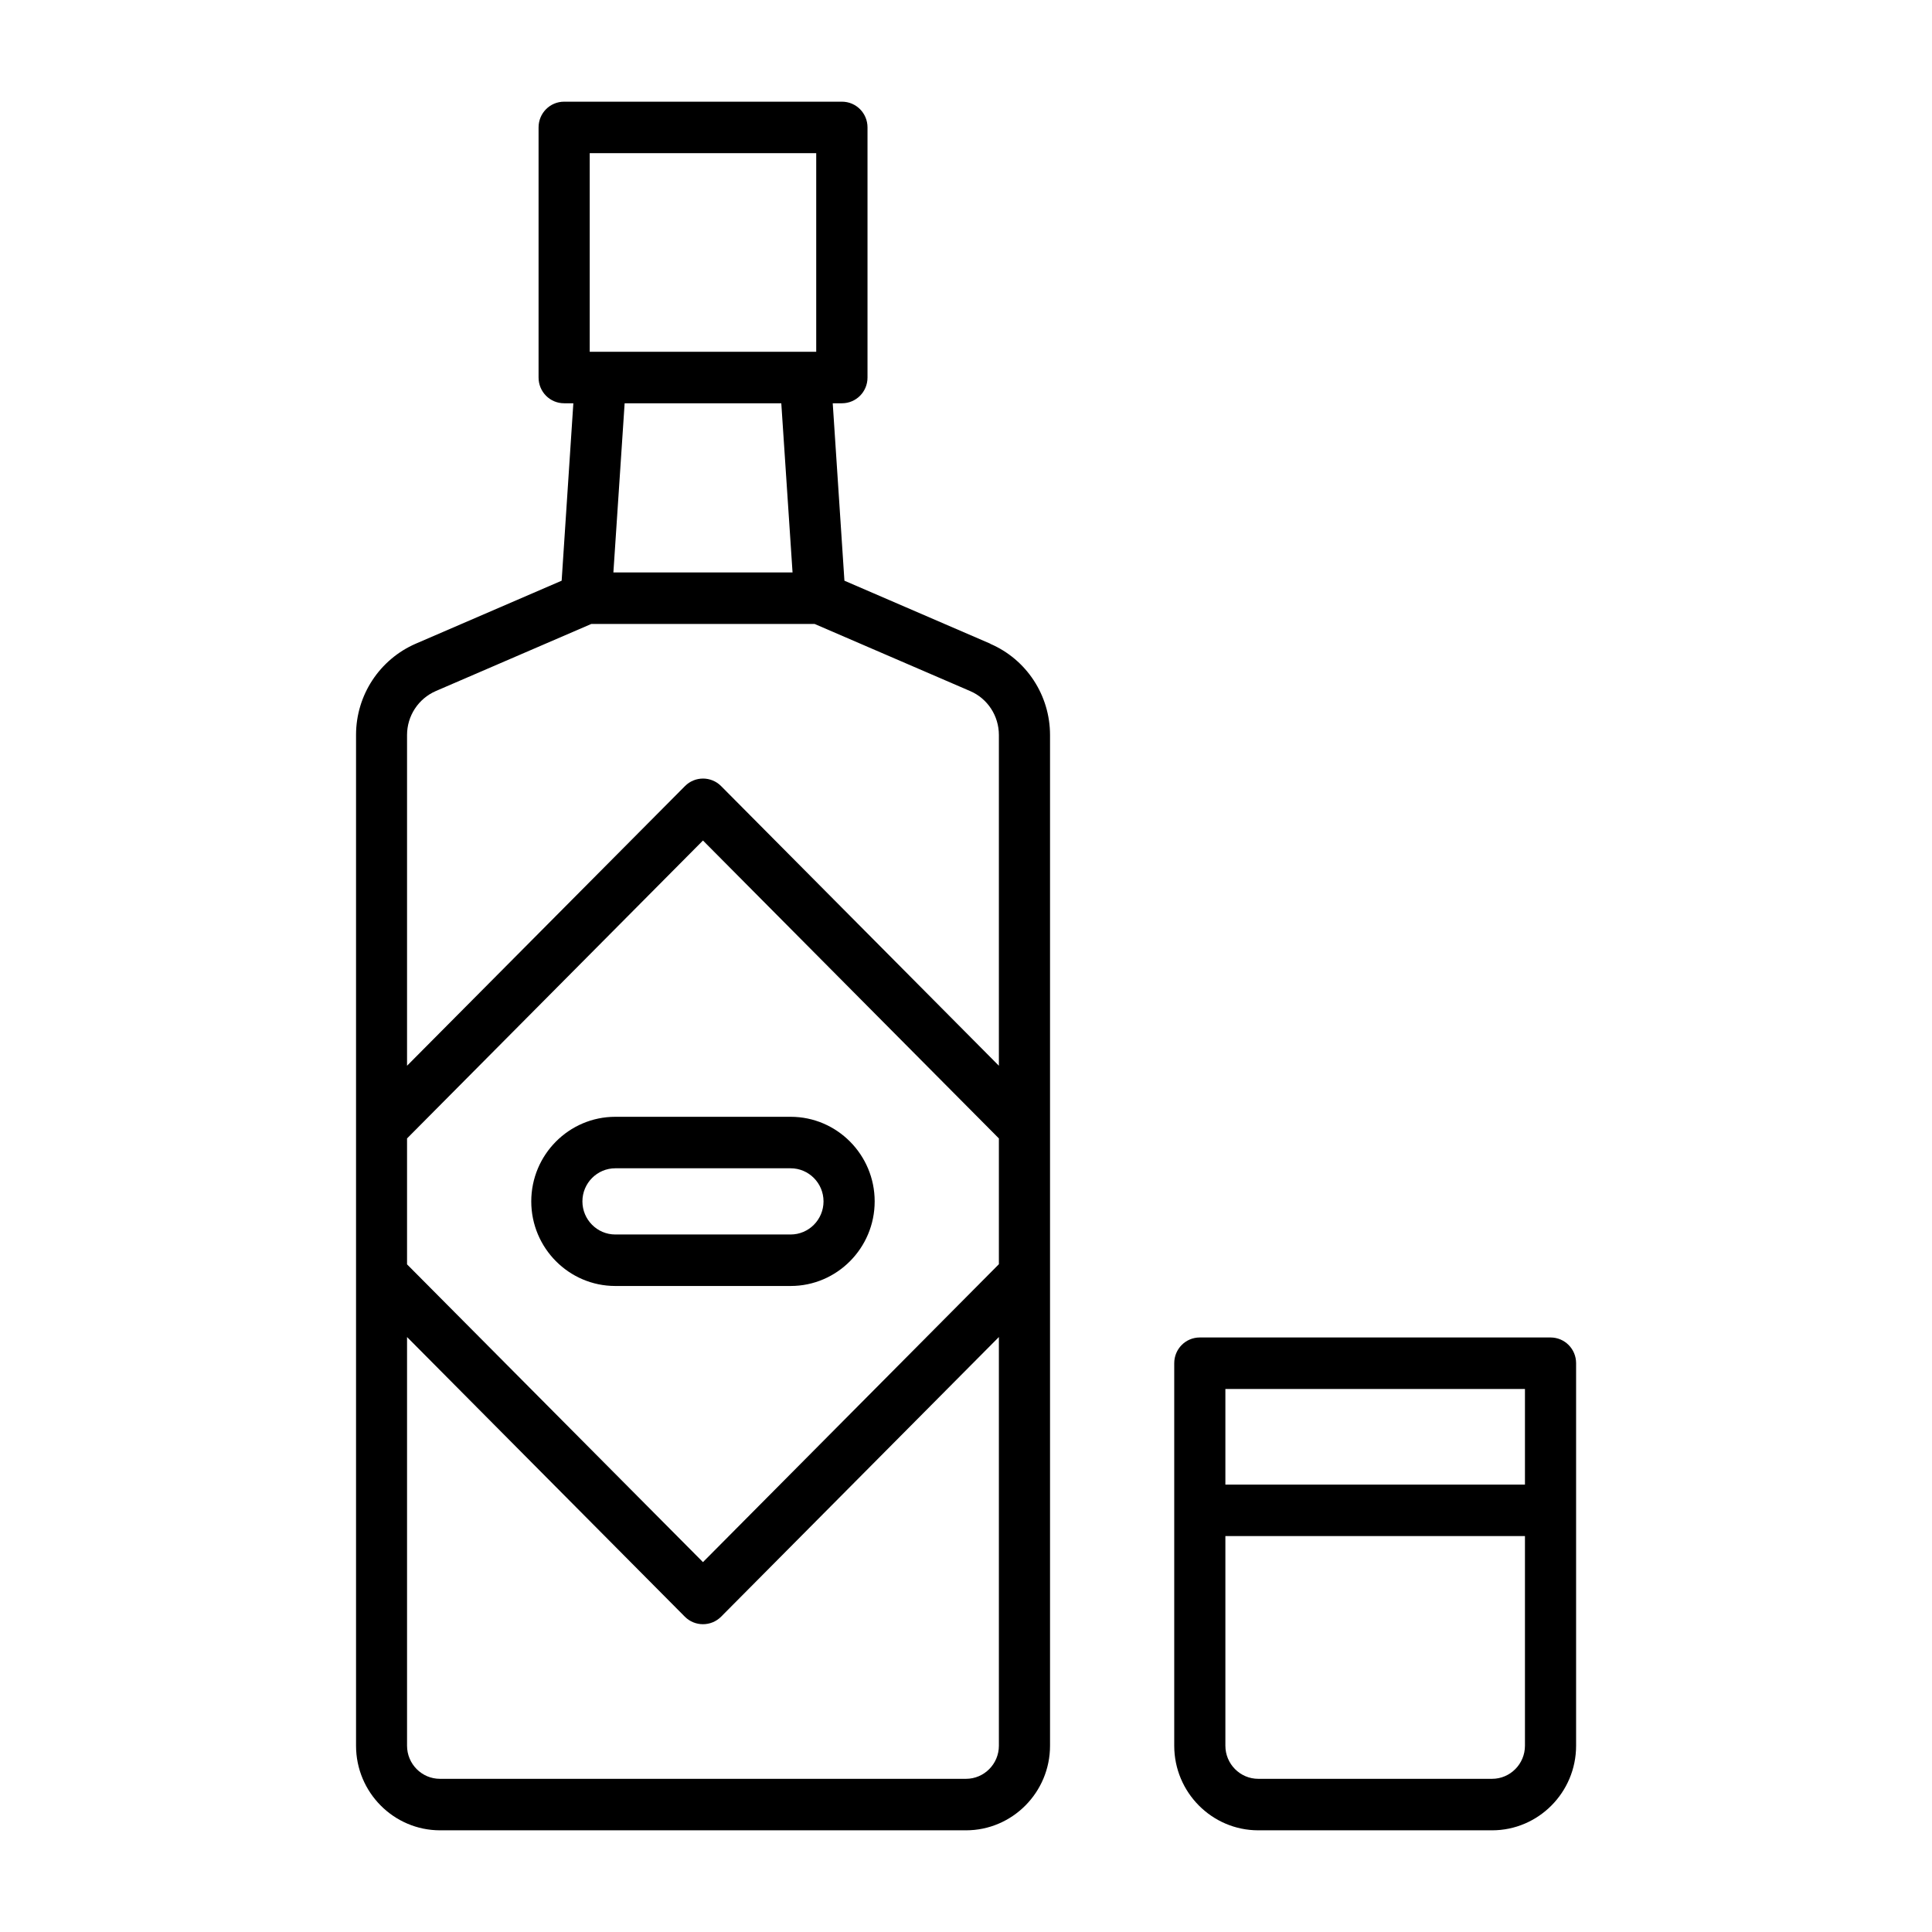
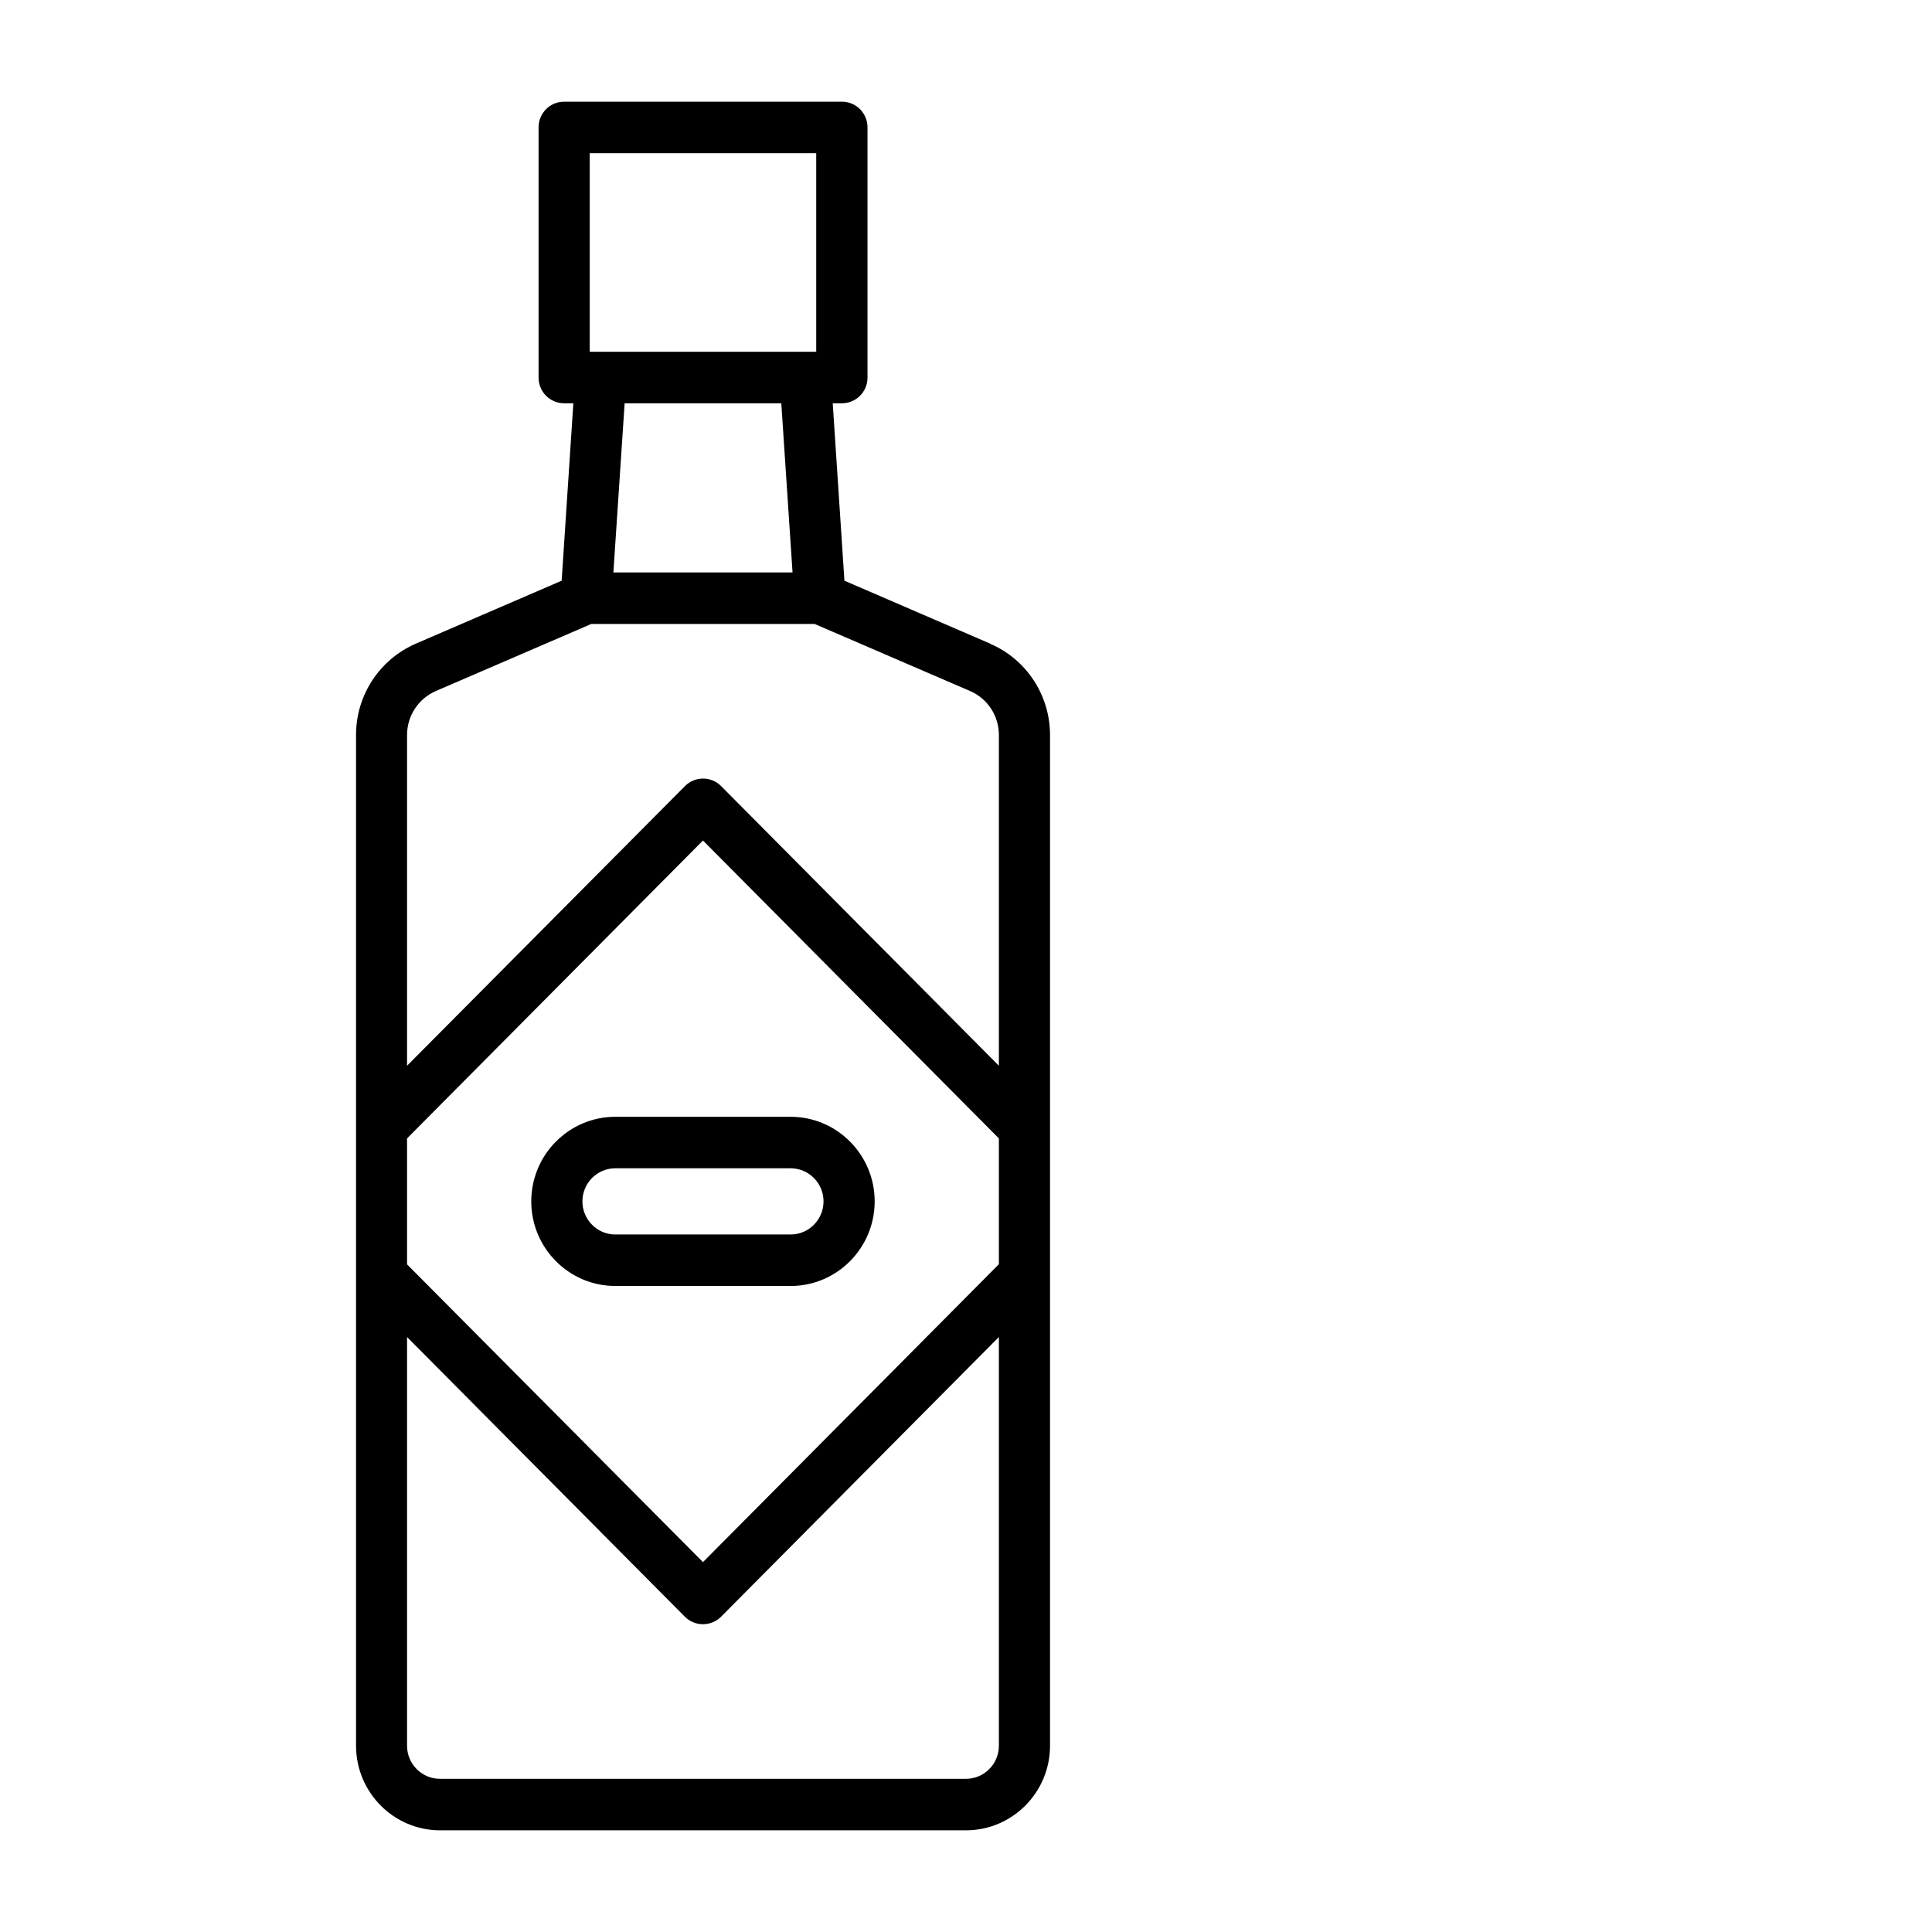
<svg xmlns="http://www.w3.org/2000/svg" width="500" height="500" viewBox="0 0 500 500" fill="none">
-   <path d="M401.275 346.137H310.509C306.841 346.137 303.891 349.106 303.891 352.8V451.792C303.891 463.861 313.648 473.684 325.637 473.684H386.147C398.136 473.684 407.893 463.861 407.893 451.792V352.8C407.893 349.106 404.943 346.137 401.275 346.137ZM394.656 359.463V384.211H317.127V359.463H394.656ZM386.147 460.358H325.637C320.947 460.358 317.127 456.513 317.127 451.792V397.536H394.656V451.792C394.656 456.513 390.837 460.358 386.147 460.358Z" fill="black" />
  <path d="M256.279 166.58L218.536 150.284L215.51 104.367H217.893C221.561 104.367 224.511 101.397 224.511 97.704V32.979C224.511 29.285 221.561 26.316 217.893 26.316H145.999C142.33 26.316 139.381 29.285 139.381 32.979V97.704C139.381 101.397 142.33 104.367 145.999 104.367H148.382L145.356 150.284L107.613 166.58C98.233 170.654 92.144 179.906 92.144 190.186V451.792C92.144 463.861 101.902 473.684 113.891 473.684H250.001C261.99 473.684 271.747 463.861 271.747 451.792V190.224C271.747 179.944 265.659 170.654 256.279 166.618V166.58ZM105.343 294.623L181.927 217.523L258.511 294.623V327.176L181.927 404.275L105.343 327.214V294.661V294.623ZM152.617 39.642H211.237V91.041H152.617V39.642ZM202.198 104.367L205.11 148.152H158.744L161.656 104.367H202.236H202.198ZM112.794 178.84L153.033 161.478H210.821L251.06 178.84C255.599 180.782 258.511 185.274 258.511 190.224V275.814L186.617 203.435C184.045 200.846 179.847 200.846 177.275 203.435L105.343 275.814V190.224C105.343 185.274 108.255 180.82 112.794 178.84V178.84ZM250.001 460.358H113.853C109.163 460.358 105.343 456.513 105.343 451.792V346.022L177.238 418.401C178.523 419.695 180.225 420.343 181.927 420.343C183.629 420.343 185.331 419.695 186.617 418.401L258.511 346.022V451.792C258.511 456.513 254.691 460.358 250.001 460.358Z" fill="black" />
-   <path d="M226.365 310.918C226.365 298.849 216.608 289.026 204.619 289.026H159.236C147.248 289.026 137.49 298.849 137.49 310.918C137.49 322.988 147.248 332.811 159.236 332.811H204.619C216.608 332.811 226.365 322.988 226.365 310.918ZM150.727 310.918C150.727 306.197 154.547 302.352 159.236 302.352H204.619C209.309 302.352 213.128 306.197 213.128 310.918C213.128 315.639 209.309 319.485 204.619 319.485H159.236C154.547 319.485 150.727 315.639 150.727 310.918Z" fill="black" />
+   <path d="M226.365 310.918C226.365 298.849 216.608 289.026 204.619 289.026H159.236C147.248 289.026 137.49 298.849 137.49 310.918C137.49 322.988 147.248 332.811 159.236 332.811H204.619C216.608 332.811 226.365 322.988 226.365 310.918ZM150.727 310.918C150.727 306.197 154.547 302.352 159.236 302.352H204.619C209.309 302.352 213.128 306.197 213.128 310.918C213.128 315.639 209.309 319.485 204.619 319.485H159.236C154.547 319.485 150.727 315.639 150.727 310.918" fill="black" />
</svg>